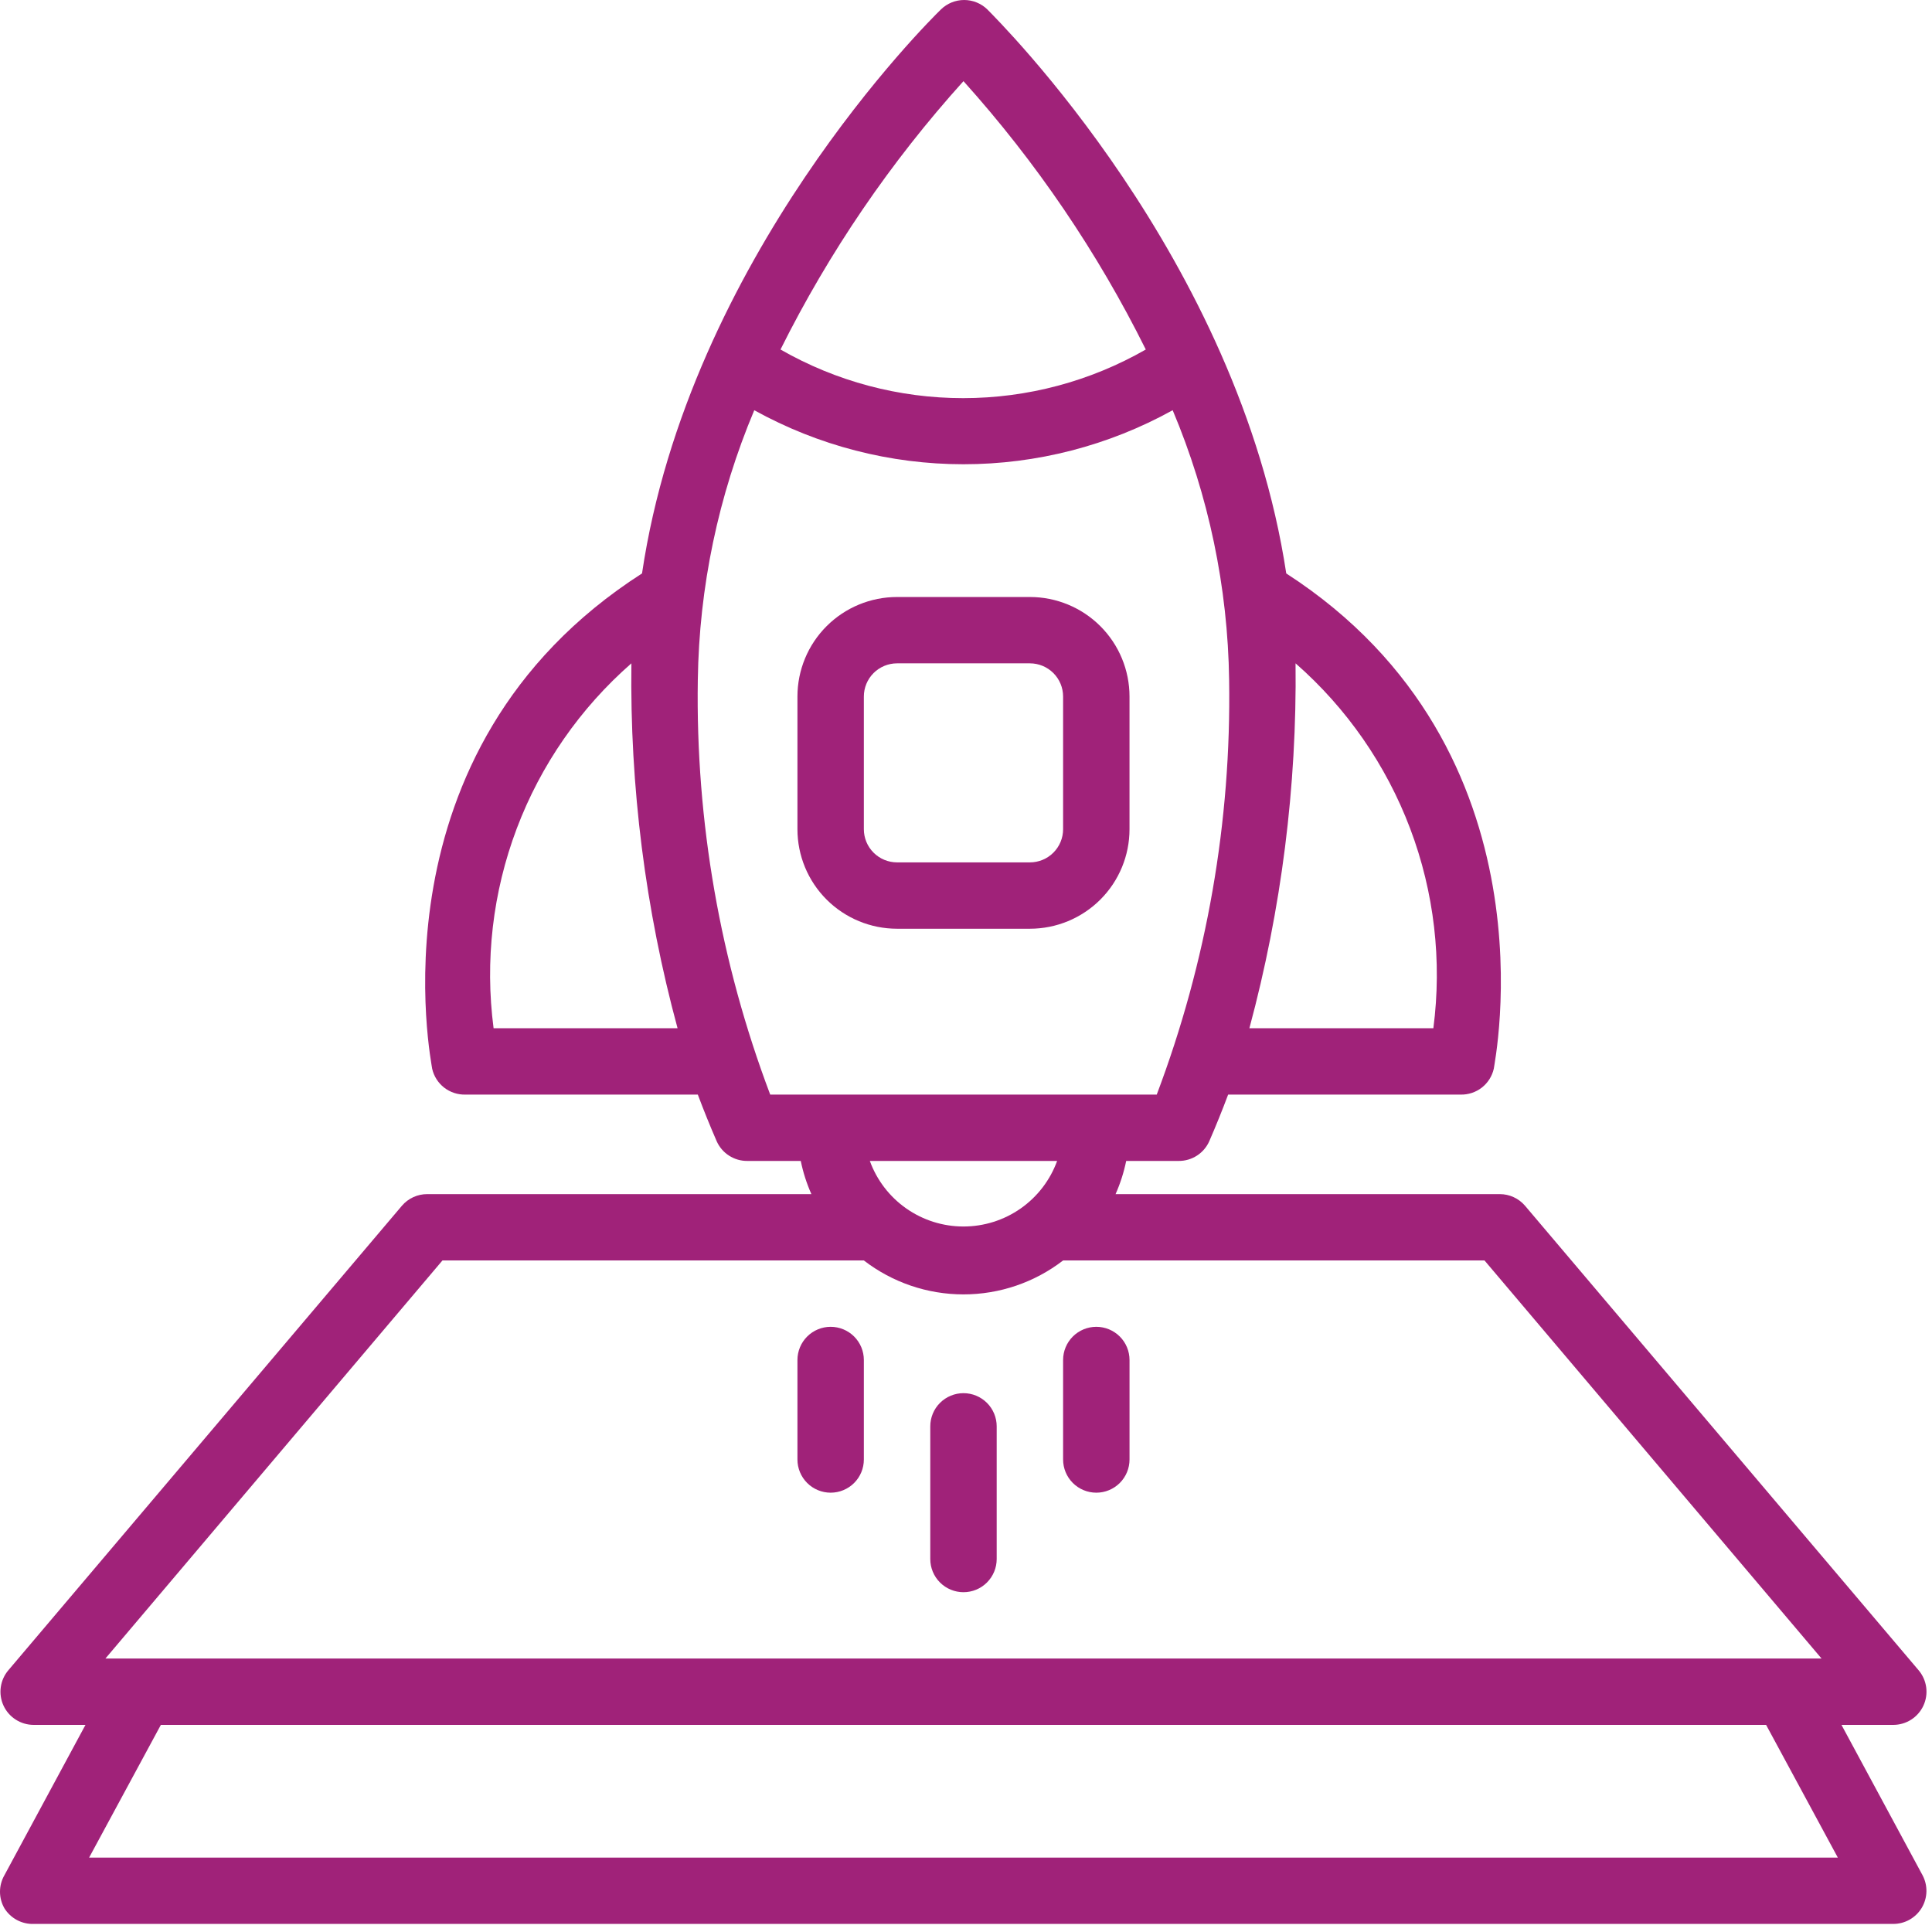
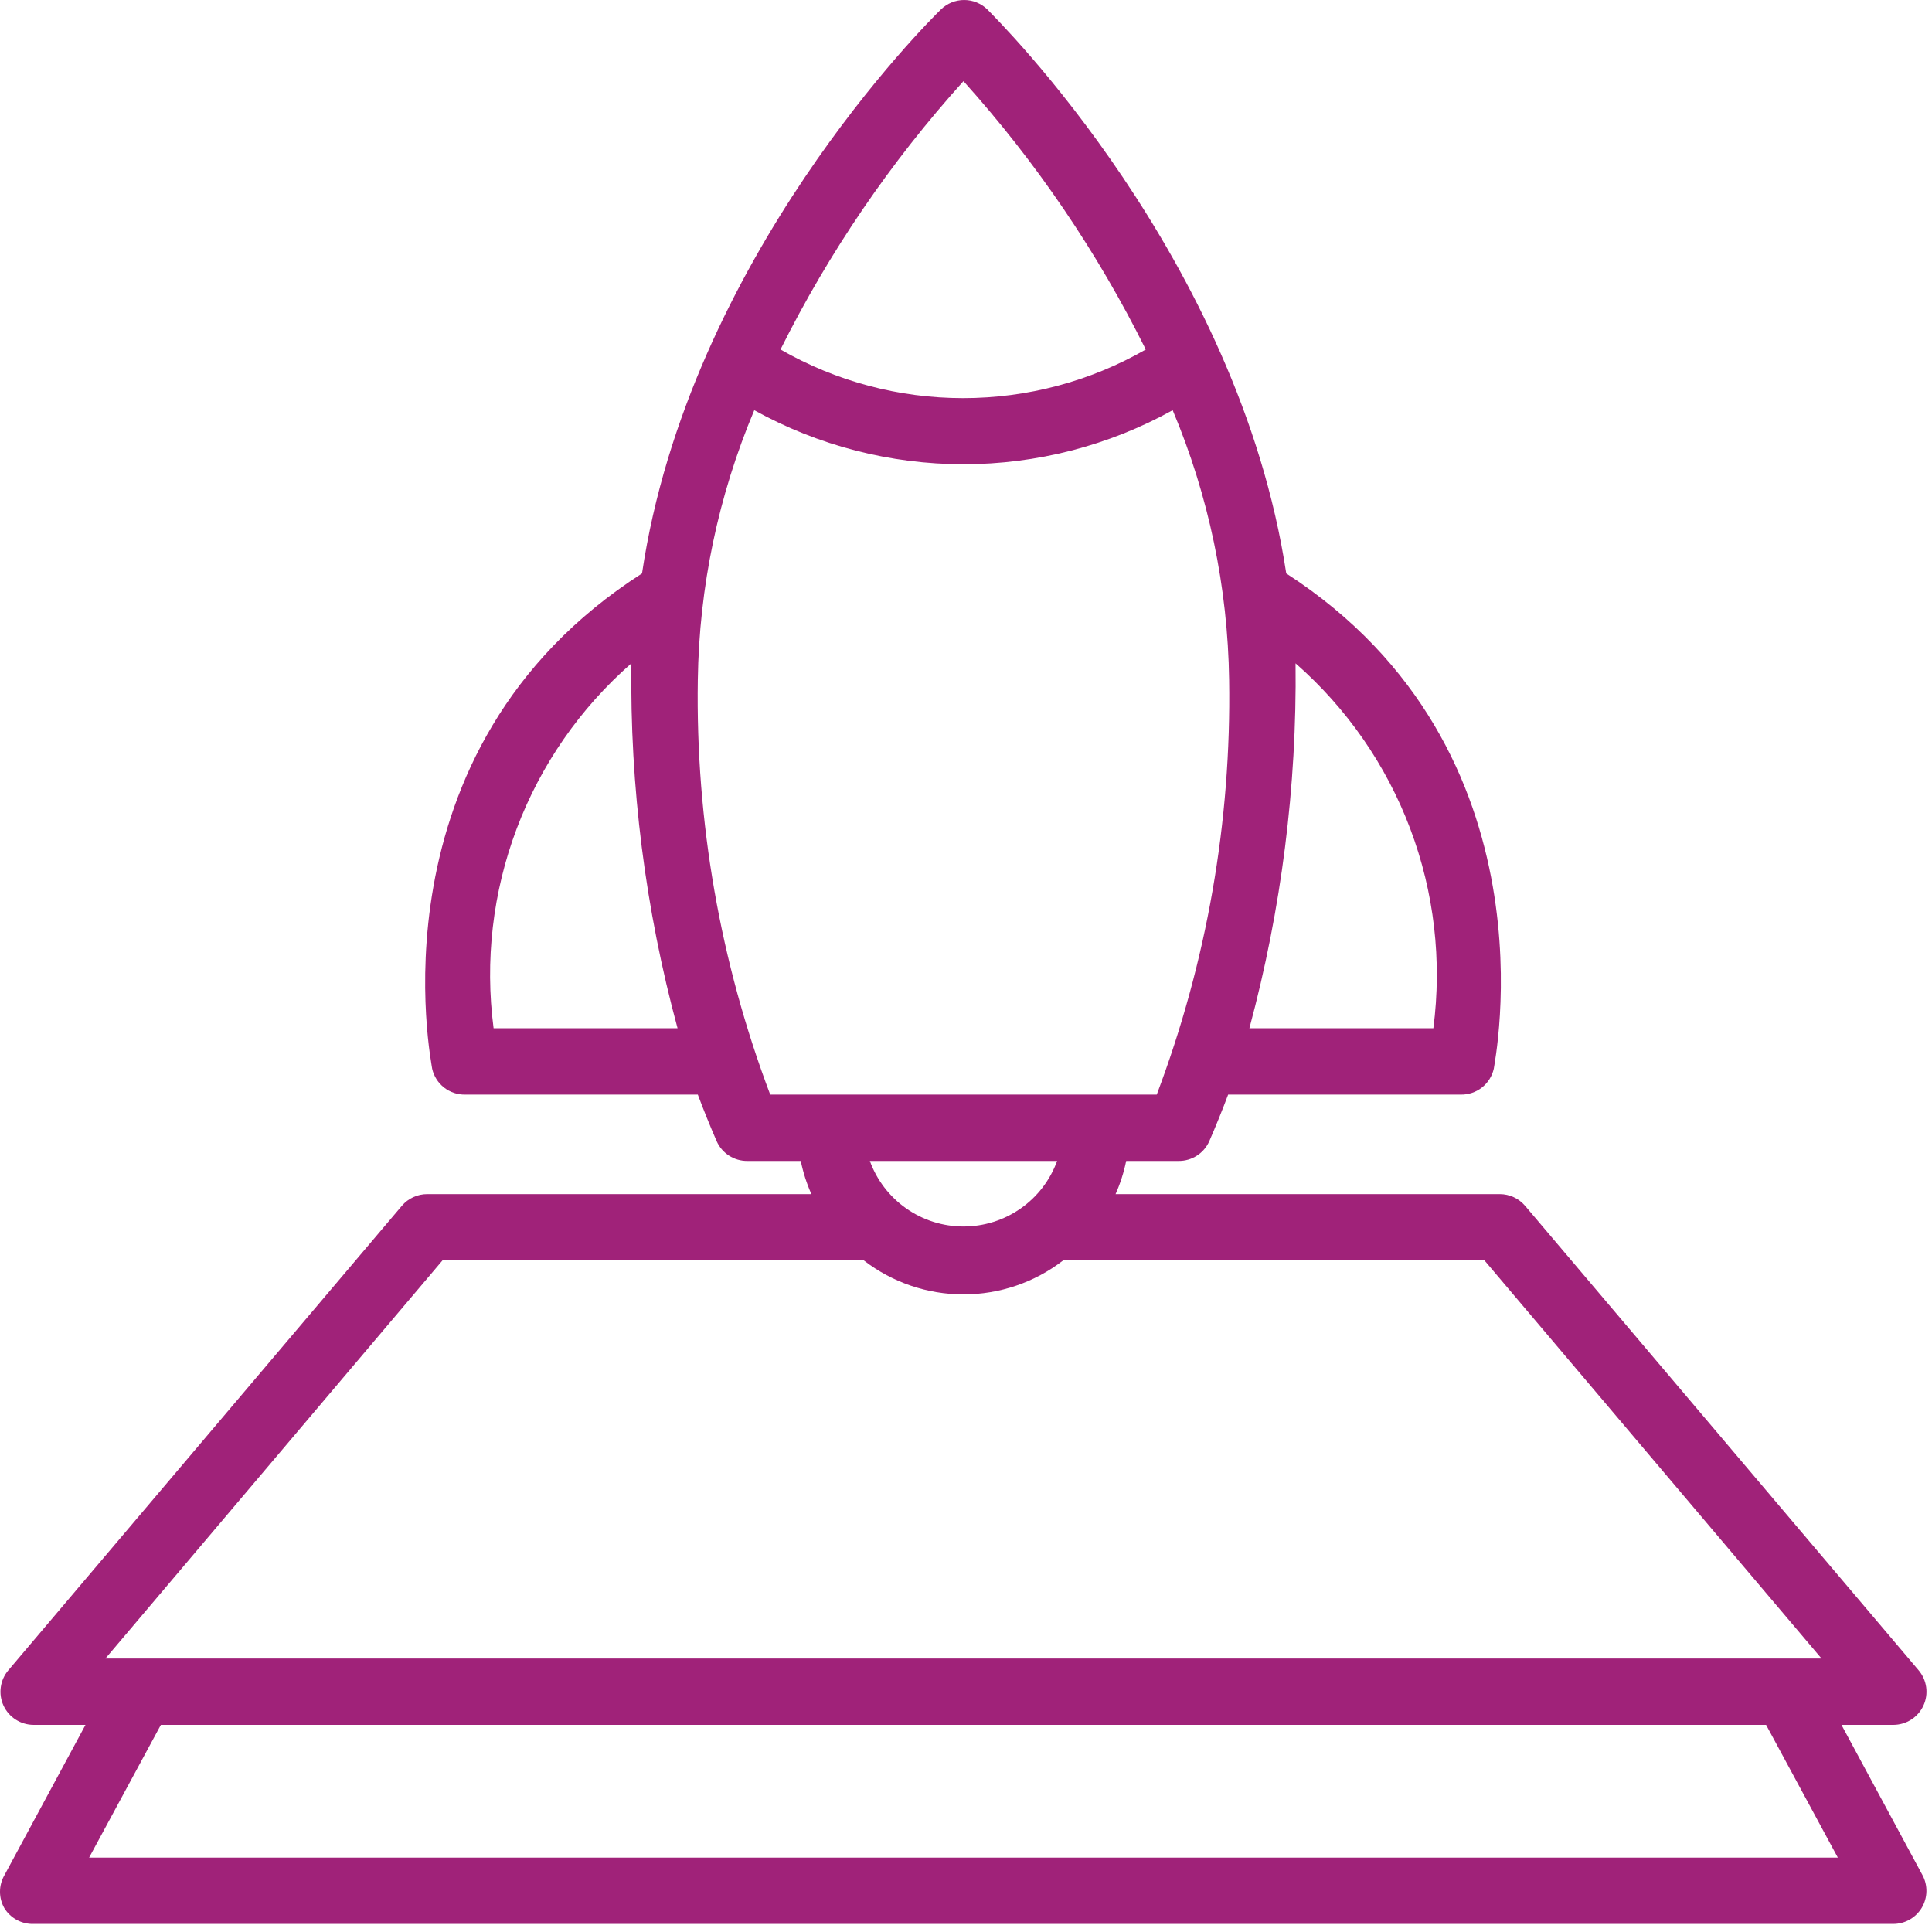
<svg xmlns="http://www.w3.org/2000/svg" width="139" height="139" viewBox="0 0 139 139" fill="none">
-   <path d="M74.097 42.952H64.54C62.639 42.952 60.816 43.706 59.472 45.049C58.128 46.392 57.373 48.213 57.373 50.112V59.659C57.373 61.558 58.128 63.379 59.472 64.722C60.816 66.064 62.639 66.819 64.54 66.819H74.097C75.998 66.819 77.821 66.064 79.165 64.722C80.509 63.379 81.264 61.558 81.264 59.659V50.112C81.264 48.213 80.509 46.392 79.165 45.049C77.821 43.706 75.998 42.952 74.097 42.952ZM76.486 59.659C76.486 60.292 76.234 60.899 75.786 61.346C75.338 61.794 74.731 62.045 74.097 62.045H64.54C63.907 62.045 63.299 61.794 62.851 61.346C62.403 60.899 62.151 60.292 62.151 59.659V50.112C62.151 49.479 62.403 48.872 62.851 48.424C63.299 47.977 63.907 47.725 64.54 47.725H74.097C74.731 47.725 75.338 47.977 75.786 48.424C76.234 48.872 76.486 49.479 76.486 50.112V59.659Z" fill="#A02279" />
  <path d="M138.317 134.911L132.487 124.099H136.214C136.671 124.099 137.118 123.968 137.503 123.722C137.887 123.476 138.193 123.125 138.384 122.711C138.575 122.297 138.644 121.836 138.581 121.384C138.518 120.932 138.327 120.508 138.03 120.161L109.719 86.747C109.494 86.485 109.216 86.275 108.902 86.131C108.589 85.986 108.248 85.912 107.903 85.912H80.261C80.601 85.146 80.857 84.346 81.025 83.525H84.8C85.264 83.529 85.718 83.397 86.109 83.147C86.499 82.897 86.808 82.539 86.998 82.117C87.476 81.019 87.93 79.897 88.36 78.752H105.084C105.636 78.765 106.176 78.587 106.612 78.248C107.047 77.908 107.352 77.428 107.473 76.89C107.473 76.651 112.251 54.001 92.541 41.256C89.1 18.559 71.779 1.446 71.039 0.682C70.592 0.245 69.992 0 69.366 0C68.741 0 68.14 0.245 67.694 0.682C66.882 1.47 49.56 18.583 46.191 41.256C26.314 54.001 31.092 76.651 31.092 76.89C31.214 77.428 31.518 77.908 31.953 78.248C32.389 78.587 32.929 78.765 33.481 78.752H50.205C50.635 79.897 51.089 81.019 51.567 82.117C51.757 82.539 52.066 82.897 52.456 83.147C52.847 83.397 53.301 83.529 53.765 83.525H57.612C57.779 84.346 58.036 85.146 58.376 85.912H30.734C30.389 85.912 30.048 85.986 29.734 86.131C29.421 86.275 29.142 86.485 28.918 86.747L0.607 120.161C0.31 120.508 0.119 120.932 0.056 121.384C-0.007 121.836 0.061 122.297 0.252 122.711C0.443 123.125 0.749 123.476 1.134 123.722C1.519 123.968 1.966 124.099 2.423 124.099H6.15L0.32 134.911C0.11 135.274 0 135.685 0 136.104C0 136.523 0.11 136.935 0.32 137.298C0.542 137.652 0.852 137.942 1.221 138.139C1.59 138.336 2.004 138.433 2.423 138.419H136.214C136.629 138.419 137.036 138.311 137.397 138.106C137.757 137.901 138.057 137.606 138.269 137.25C138.477 136.897 138.591 136.496 138.599 136.087C138.608 135.677 138.51 135.272 138.317 134.911ZM93.21 47.724C96.894 50.95 99.726 55.033 101.456 59.612C103.185 64.191 103.758 69.125 103.125 73.978H89.889C92.193 65.42 93.311 56.586 93.21 47.724ZM69.318 5.838C74.545 11.651 78.958 18.146 82.435 25.146C78.436 27.439 73.905 28.645 69.294 28.645C64.684 28.645 60.153 27.439 56.154 25.146C59.646 18.144 64.075 11.648 69.318 5.838ZM35.512 73.978C34.876 69.125 35.449 64.19 37.178 59.611C38.907 55.031 41.741 50.949 45.427 47.724C45.311 56.587 46.428 65.423 48.748 73.978H35.512ZM55.414 78.752C51.812 69.223 50.045 59.101 50.205 48.918C50.299 42.249 51.678 35.661 54.267 29.514C58.873 32.063 64.052 33.401 69.318 33.401C74.584 33.401 79.764 32.063 84.37 29.514C86.959 35.661 88.338 42.249 88.431 48.918C88.592 59.101 86.825 69.223 83.223 78.752H55.414ZM76.056 83.525C75.553 84.907 74.638 86.102 73.432 86.946C72.227 87.79 70.79 88.242 69.318 88.242C67.846 88.242 66.41 87.79 65.205 86.946C63.999 86.102 63.083 84.907 62.581 83.525H76.056ZM31.833 90.685H62.151C64.204 92.268 66.725 93.127 69.318 93.127C71.912 93.127 74.433 92.268 76.486 90.685H106.804L131.054 119.326H7.583L31.833 90.685ZM6.412 133.646L11.573 124.099H127.064L132.224 133.646H6.412Z" fill="#A02279" />
-   <path d="M59.762 95.459C59.129 95.459 58.521 95.711 58.073 96.158C57.625 96.606 57.373 97.213 57.373 97.846V105.006C57.373 105.639 57.625 106.246 58.073 106.694C58.521 107.141 59.129 107.393 59.762 107.393C60.396 107.393 61.004 107.141 61.452 106.694C61.9 106.246 62.151 105.639 62.151 105.006V97.846C62.151 97.213 61.9 96.606 61.452 96.158C61.004 95.711 60.396 95.459 59.762 95.459Z" fill="#A02279" />
-   <path d="M78.876 95.459C78.242 95.459 77.634 95.711 77.186 96.158C76.738 96.606 76.486 97.213 76.486 97.846V105.006C76.486 105.639 76.738 106.246 77.186 106.694C77.634 107.141 78.242 107.393 78.876 107.393C79.509 107.393 80.117 107.141 80.565 106.694C81.013 106.246 81.265 105.639 81.265 105.006V97.846C81.265 97.213 81.013 96.606 80.565 96.158C80.117 95.711 79.509 95.459 78.876 95.459Z" fill="#A02279" />
-   <path d="M69.319 100.233C68.685 100.233 68.078 100.485 67.629 100.932C67.181 101.38 66.93 101.987 66.93 102.62V112.167C66.93 112.8 67.181 113.407 67.629 113.854C68.078 114.302 68.685 114.553 69.319 114.553C69.953 114.553 70.56 114.302 71.008 113.854C71.456 113.407 71.708 112.8 71.708 112.167V102.62C71.708 101.987 71.456 101.38 71.008 100.932C70.56 100.485 69.953 100.233 69.319 100.233Z" fill="#A02279" />
</svg>